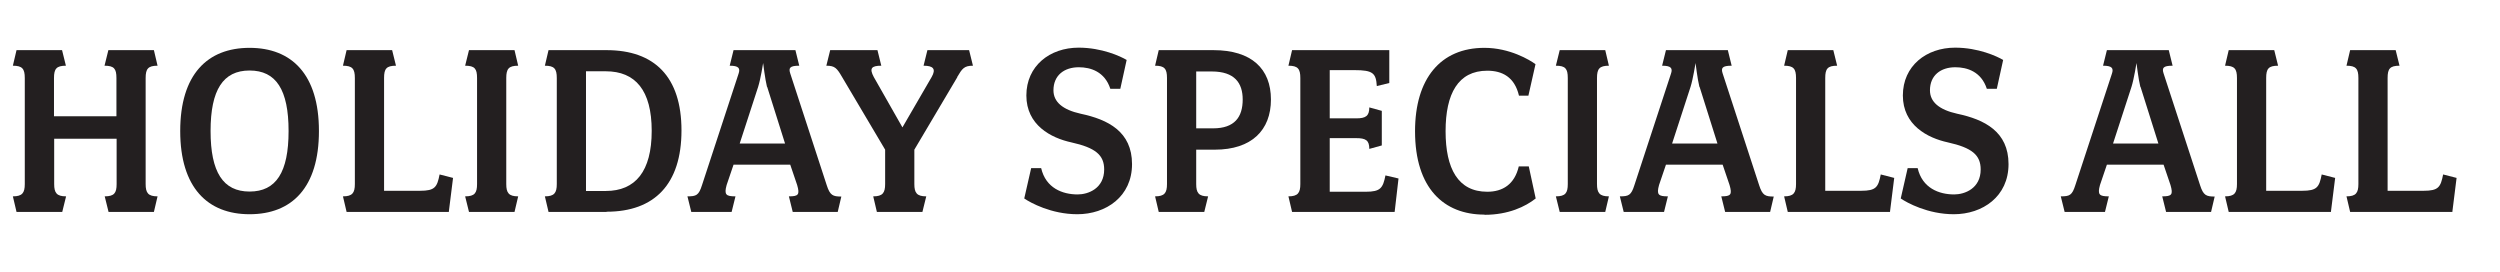
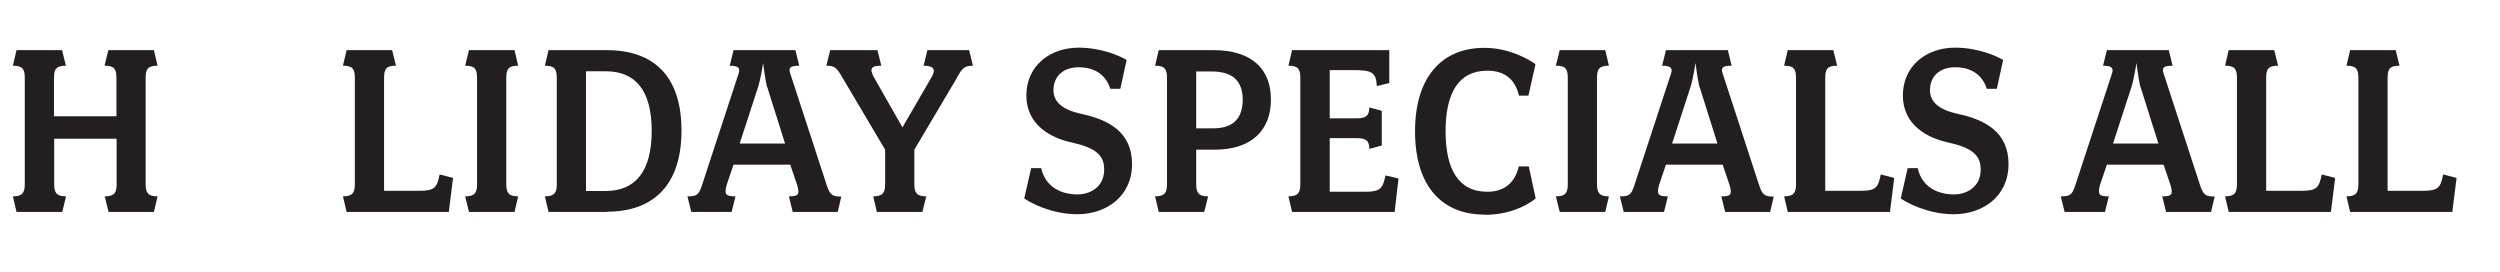
<svg xmlns="http://www.w3.org/2000/svg" id="Layer_2" data-name="Layer 2" viewBox="0 0 130.12 14.18">
  <defs>
    <style>
      .cls-1 {
        fill: #231f20;
      }
    </style>
  </defs>
  <g id="Layer_1-2" data-name="Layer 1">
    <g>
      <path class="cls-1" d="M8.02,11.03h-2.37l-.2-.81c.5,0,.62-.18.62-.64v-2.36h-3.25v2.36c0,.46.13.64.62.64l-.2.81H.86l-.19-.81c.49,0,.62-.18.62-.64v-5.52c0-.48-.13-.64-.62-.64l.19-.81h2.37l.2.81c-.49,0-.62.16-.62.64v1.99h3.25v-1.99c0-.48-.12-.64-.62-.64l.2-.81h2.37l.19.81c-.49,0-.62.16-.62.64v5.52c0,.46.13.64.62.64l-.19.81Z" />
-       <path class="cls-1" d="M12.99,11.15c-2.18,0-3.61-1.38-3.61-4.33s1.42-4.33,3.61-4.33,3.61,1.38,3.61,4.33-1.41,4.33-3.61,4.33ZM12.99,3.67c-1.38,0-2.03,1.01-2.03,3.15s.65,3.15,2.03,3.15,2.03-1,2.03-3.15-.65-3.15-2.03-3.15Z" />
      <path class="cls-1" d="M23.37,11.03h-5.33l-.19-.81c.49,0,.62-.18.62-.64v-5.52c0-.48-.13-.64-.62-.64l.19-.81h2.37l.2.81c-.5,0-.62.16-.62.64v5.87h1.87c.78,0,.89-.19,1.02-.85l.7.18-.22,1.76Z" />
      <path class="cls-1" d="M26.78,11.03h-2.37l-.2-.81c.5,0,.62-.18.62-.64v-5.52c0-.48-.12-.64-.62-.64l.2-.81h2.37l.19.81c-.49,0-.62.16-.62.64v5.52c0,.46.13.64.62.64l-.19.81Z" />
      <path class="cls-1" d="M31.57,11.03h-3.02l-.19-.81c.49,0,.62-.18.62-.64v-5.52c0-.48-.13-.64-.62-.64l.19-.81h3.02c2.49,0,3.9,1.38,3.9,4.18s-1.41,4.23-3.9,4.23ZM30.5,3.71v6.23h1.03c1.54,0,2.39-1.02,2.39-3.13s-.85-3.1-2.39-3.1h-1.03Z" />
      <path class="cls-1" d="M43.6,11.03h-2.34l-.2-.81c.49,0,.58-.08.43-.59l-.36-1.06h-2.95l-.36,1.06c-.14.51-.03.59.46.59l-.2.81h-2.1l-.2-.81c.46,0,.59-.05.76-.59l1.9-5.79c.1-.29.01-.42-.46-.42l.2-.81h3.22l.2.81c-.5,0-.56.12-.47.4l1.9,5.82c.17.53.32.59.76.59l-.19.81ZM39.92,4.52c-.1-.4-.2-1.24-.2-1.24,0,0-.13.83-.26,1.24l-.96,2.95h2.36l-.93-2.95Z" />
      <path class="cls-1" d="M49.83,4.01l-2.24,3.78v1.79c0,.46.13.64.62.64l-.2.81h-2.37l-.19-.81c.49,0,.62-.18.62-.64v-1.79l-2.24-3.78c-.27-.46-.37-.59-.82-.59l.2-.81h2.46l.2.81c-.52,0-.63.14-.39.59l1.49,2.62,1.52-2.62c.24-.42.09-.59-.42-.59l.2-.81h2.17l.2.81c-.46,0-.56.15-.82.59Z" />
      <path class="cls-1" d="M56.07,11.15c-1.35,0-2.44-.6-2.76-.82l.36-1.58h.52c.24,1.04,1.11,1.37,1.9,1.37.55,0,1.38-.31,1.38-1.3,0-.75-.45-1.13-1.71-1.41-1.06-.23-2.34-.9-2.34-2.44s1.22-2.49,2.72-2.49c1.21,0,2.18.45,2.5.64l-.33,1.5h-.52c-.29-.89-1.02-1.12-1.64-1.12-.76,0-1.32.42-1.32,1.2,0,.6.47,1.01,1.42,1.22,1.42.3,2.67.93,2.67,2.62s-1.35,2.61-2.85,2.61Z" />
      <path class="cls-1" d="M63.22,7.79h-.96v1.79c0,.46.13.64.62.64l-.2.81h-2.37l-.19-.81c.49,0,.62-.18.62-.64v-5.52c0-.48-.13-.64-.62-.64l.19-.81h2.85c1.98,0,2.99.97,2.99,2.57s-1.01,2.61-2.92,2.61ZM63.06,3.72h-.8v2.96h.88c1.12,0,1.54-.59,1.54-1.5,0-.86-.42-1.46-1.61-1.46Z" />
      <path class="cls-1" d="M72.58,11.03h-5.33l-.19-.81c.49,0,.62-.18.62-.64v-5.52c0-.48-.13-.64-.62-.64l.19-.81h5.06v1.71l-.65.16c-.04-.67-.2-.83-1.16-.83h-1.29v2.51h1.38c.49,0,.68-.12.68-.57l.65.18v1.8l-.65.18c0-.45-.19-.56-.68-.56h-1.38v2.79h1.88c.76,0,.89-.19,1.02-.85l.68.16-.2,1.73Z" />
      <path class="cls-1" d="M77.26,11.17c-2.11,0-3.61-1.37-3.61-4.34,0-2.73,1.32-4.34,3.61-4.34,1.32,0,2.36.63,2.66.85l-.37,1.64h-.49c-.23-.98-.88-1.3-1.65-1.3-1.52,0-2.17,1.2-2.17,3.15s.65,3.15,2.17,3.15c.8,0,1.42-.38,1.64-1.32h.52l.36,1.67c-.53.42-1.42.85-2.66.85Z" />
      <path class="cls-1" d="M83.55,11.03h-2.37l-.2-.81c.5,0,.62-.18.62-.64v-5.52c0-.48-.12-.64-.62-.64l.2-.81h2.37l.19.81c-.49,0-.62.16-.62.64v5.52c0,.46.13.64.62.64l-.19.81Z" />
      <path class="cls-1" d="M92.13,11.03h-2.34l-.2-.81c.49,0,.58-.08.43-.59l-.36-1.06h-2.95l-.36,1.06c-.14.51-.03.59.46.59l-.2.81h-2.1l-.2-.81c.46,0,.59-.05.76-.59l1.9-5.79c.1-.29.01-.42-.46-.42l.2-.81h3.22l.2.81c-.5,0-.56.12-.47.4l1.9,5.82c.17.53.32.59.76.59l-.19.81ZM88.45,4.52c-.1-.4-.2-1.24-.2-1.24,0,0-.13.83-.26,1.24l-.96,2.95h2.36l-.93-2.95Z" />
      <path class="cls-1" d="M98.38,11.03h-5.33l-.19-.81c.49,0,.62-.18.62-.64v-5.52c0-.48-.13-.64-.62-.64l.19-.81h2.37l.2.81c-.5,0-.62.16-.62.64v5.87h1.87c.78,0,.89-.19,1.02-.85l.7.18-.22,1.76Z" />
      <path class="cls-1" d="M101.69,11.15c-1.35,0-2.44-.6-2.76-.82l.36-1.58h.52c.24,1.04,1.11,1.37,1.9,1.37.55,0,1.38-.31,1.38-1.3,0-.75-.45-1.13-1.71-1.41-1.06-.23-2.34-.9-2.34-2.44s1.22-2.49,2.72-2.49c1.21,0,2.18.45,2.5.64l-.33,1.5h-.52c-.29-.89-1.02-1.12-1.64-1.12-.76,0-1.32.42-1.32,1.2,0,.6.47,1.01,1.42,1.22,1.42.3,2.67.93,2.67,2.62s-1.35,2.61-2.85,2.61Z" />
      <path class="cls-1" d="M115.08,11.03h-2.34l-.2-.81c.49,0,.58-.08.43-.59l-.36-1.06h-2.95l-.36,1.06c-.14.51-.03.59.46.59l-.2.81h-2.1l-.2-.81c.46,0,.59-.05.76-.59l1.9-5.79c.1-.29.01-.42-.46-.42l.2-.81h3.22l.2.81c-.5,0-.56.12-.47.4l1.9,5.82c.17.53.32.59.76.59l-.19.81ZM111.4,4.52c-.1-.4-.2-1.24-.2-1.24,0,0-.13.83-.26,1.24l-.96,2.95h2.36l-.93-2.95Z" />
      <path class="cls-1" d="M121.33,11.03h-5.33l-.19-.81c.49,0,.62-.18.62-.64v-5.52c0-.48-.13-.64-.62-.64l.19-.81h2.37l.2.81c-.5,0-.62.16-.62.64v5.87h1.87c.78,0,.89-.19,1.02-.85l.7.18-.22,1.76Z" />
      <path class="cls-1" d="M127.65,11.03h-5.33l-.19-.81c.49,0,.62-.18.62-.64v-5.52c0-.48-.13-.64-.62-.64l.19-.81h2.37l.2.81c-.5,0-.62.16-.62.64v5.87h1.87c.78,0,.89-.19,1.02-.85l.7.18-.22,1.76Z" />
    </g>
  </g>
</svg>